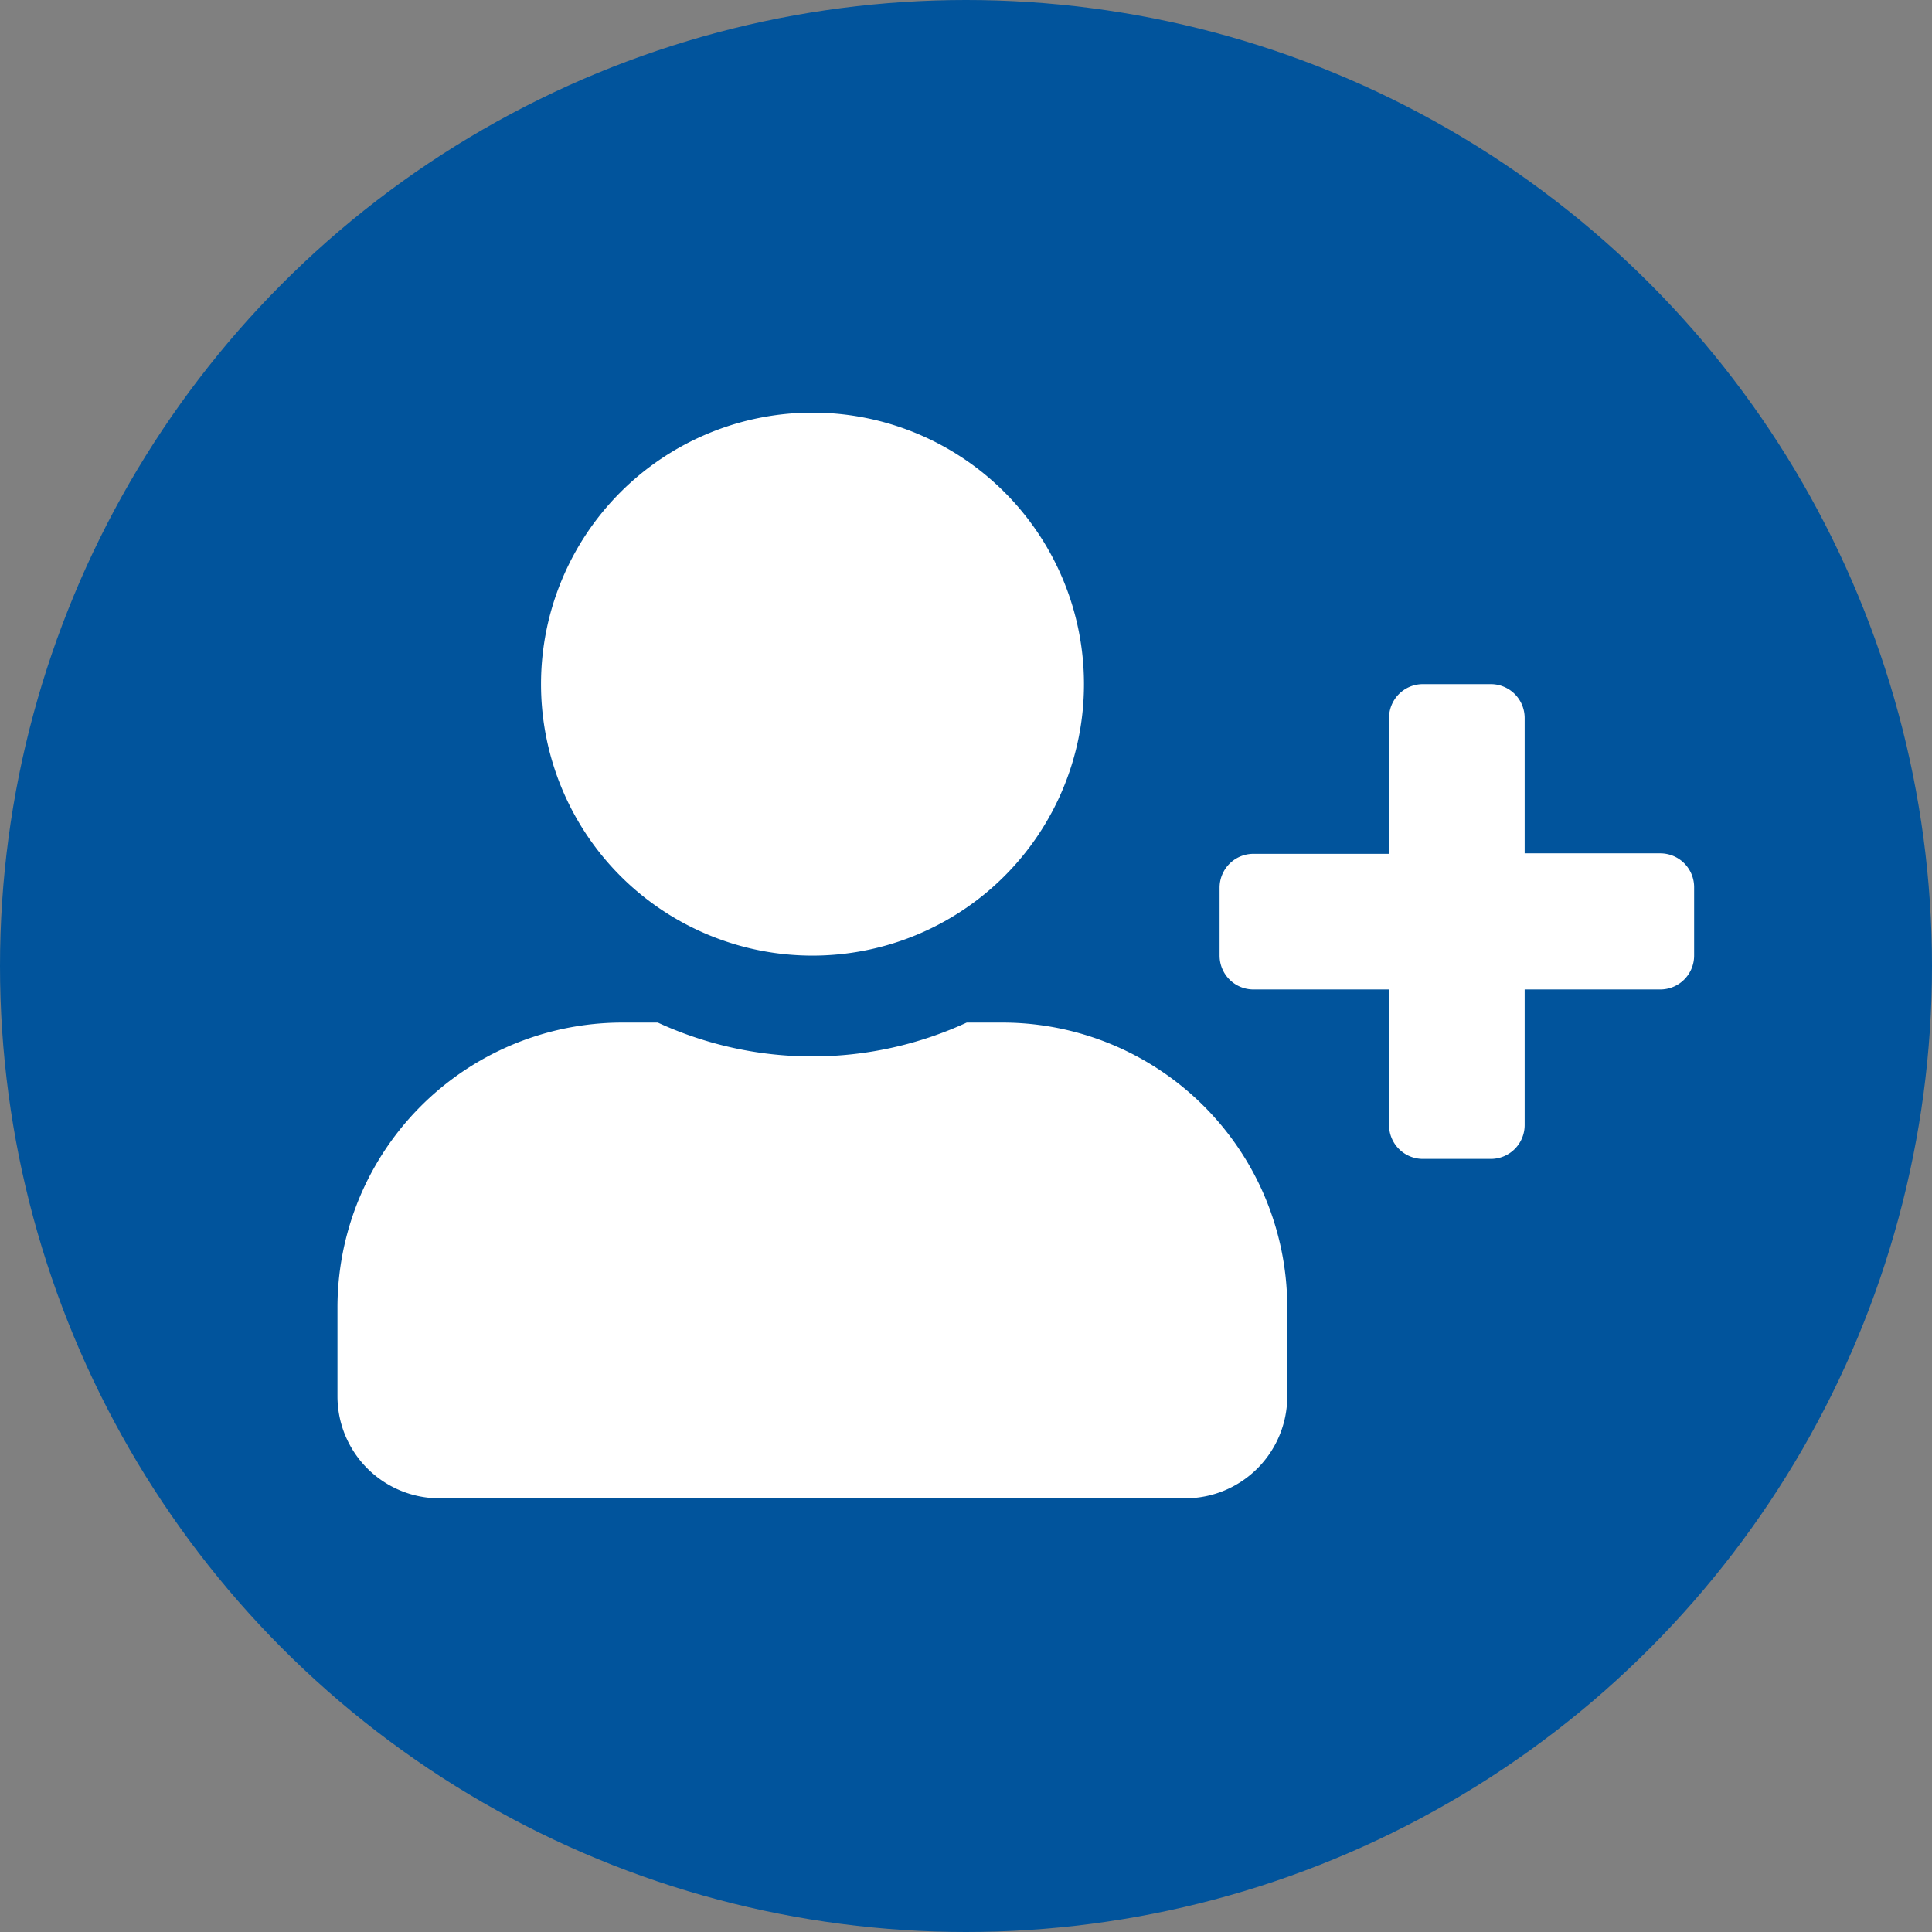
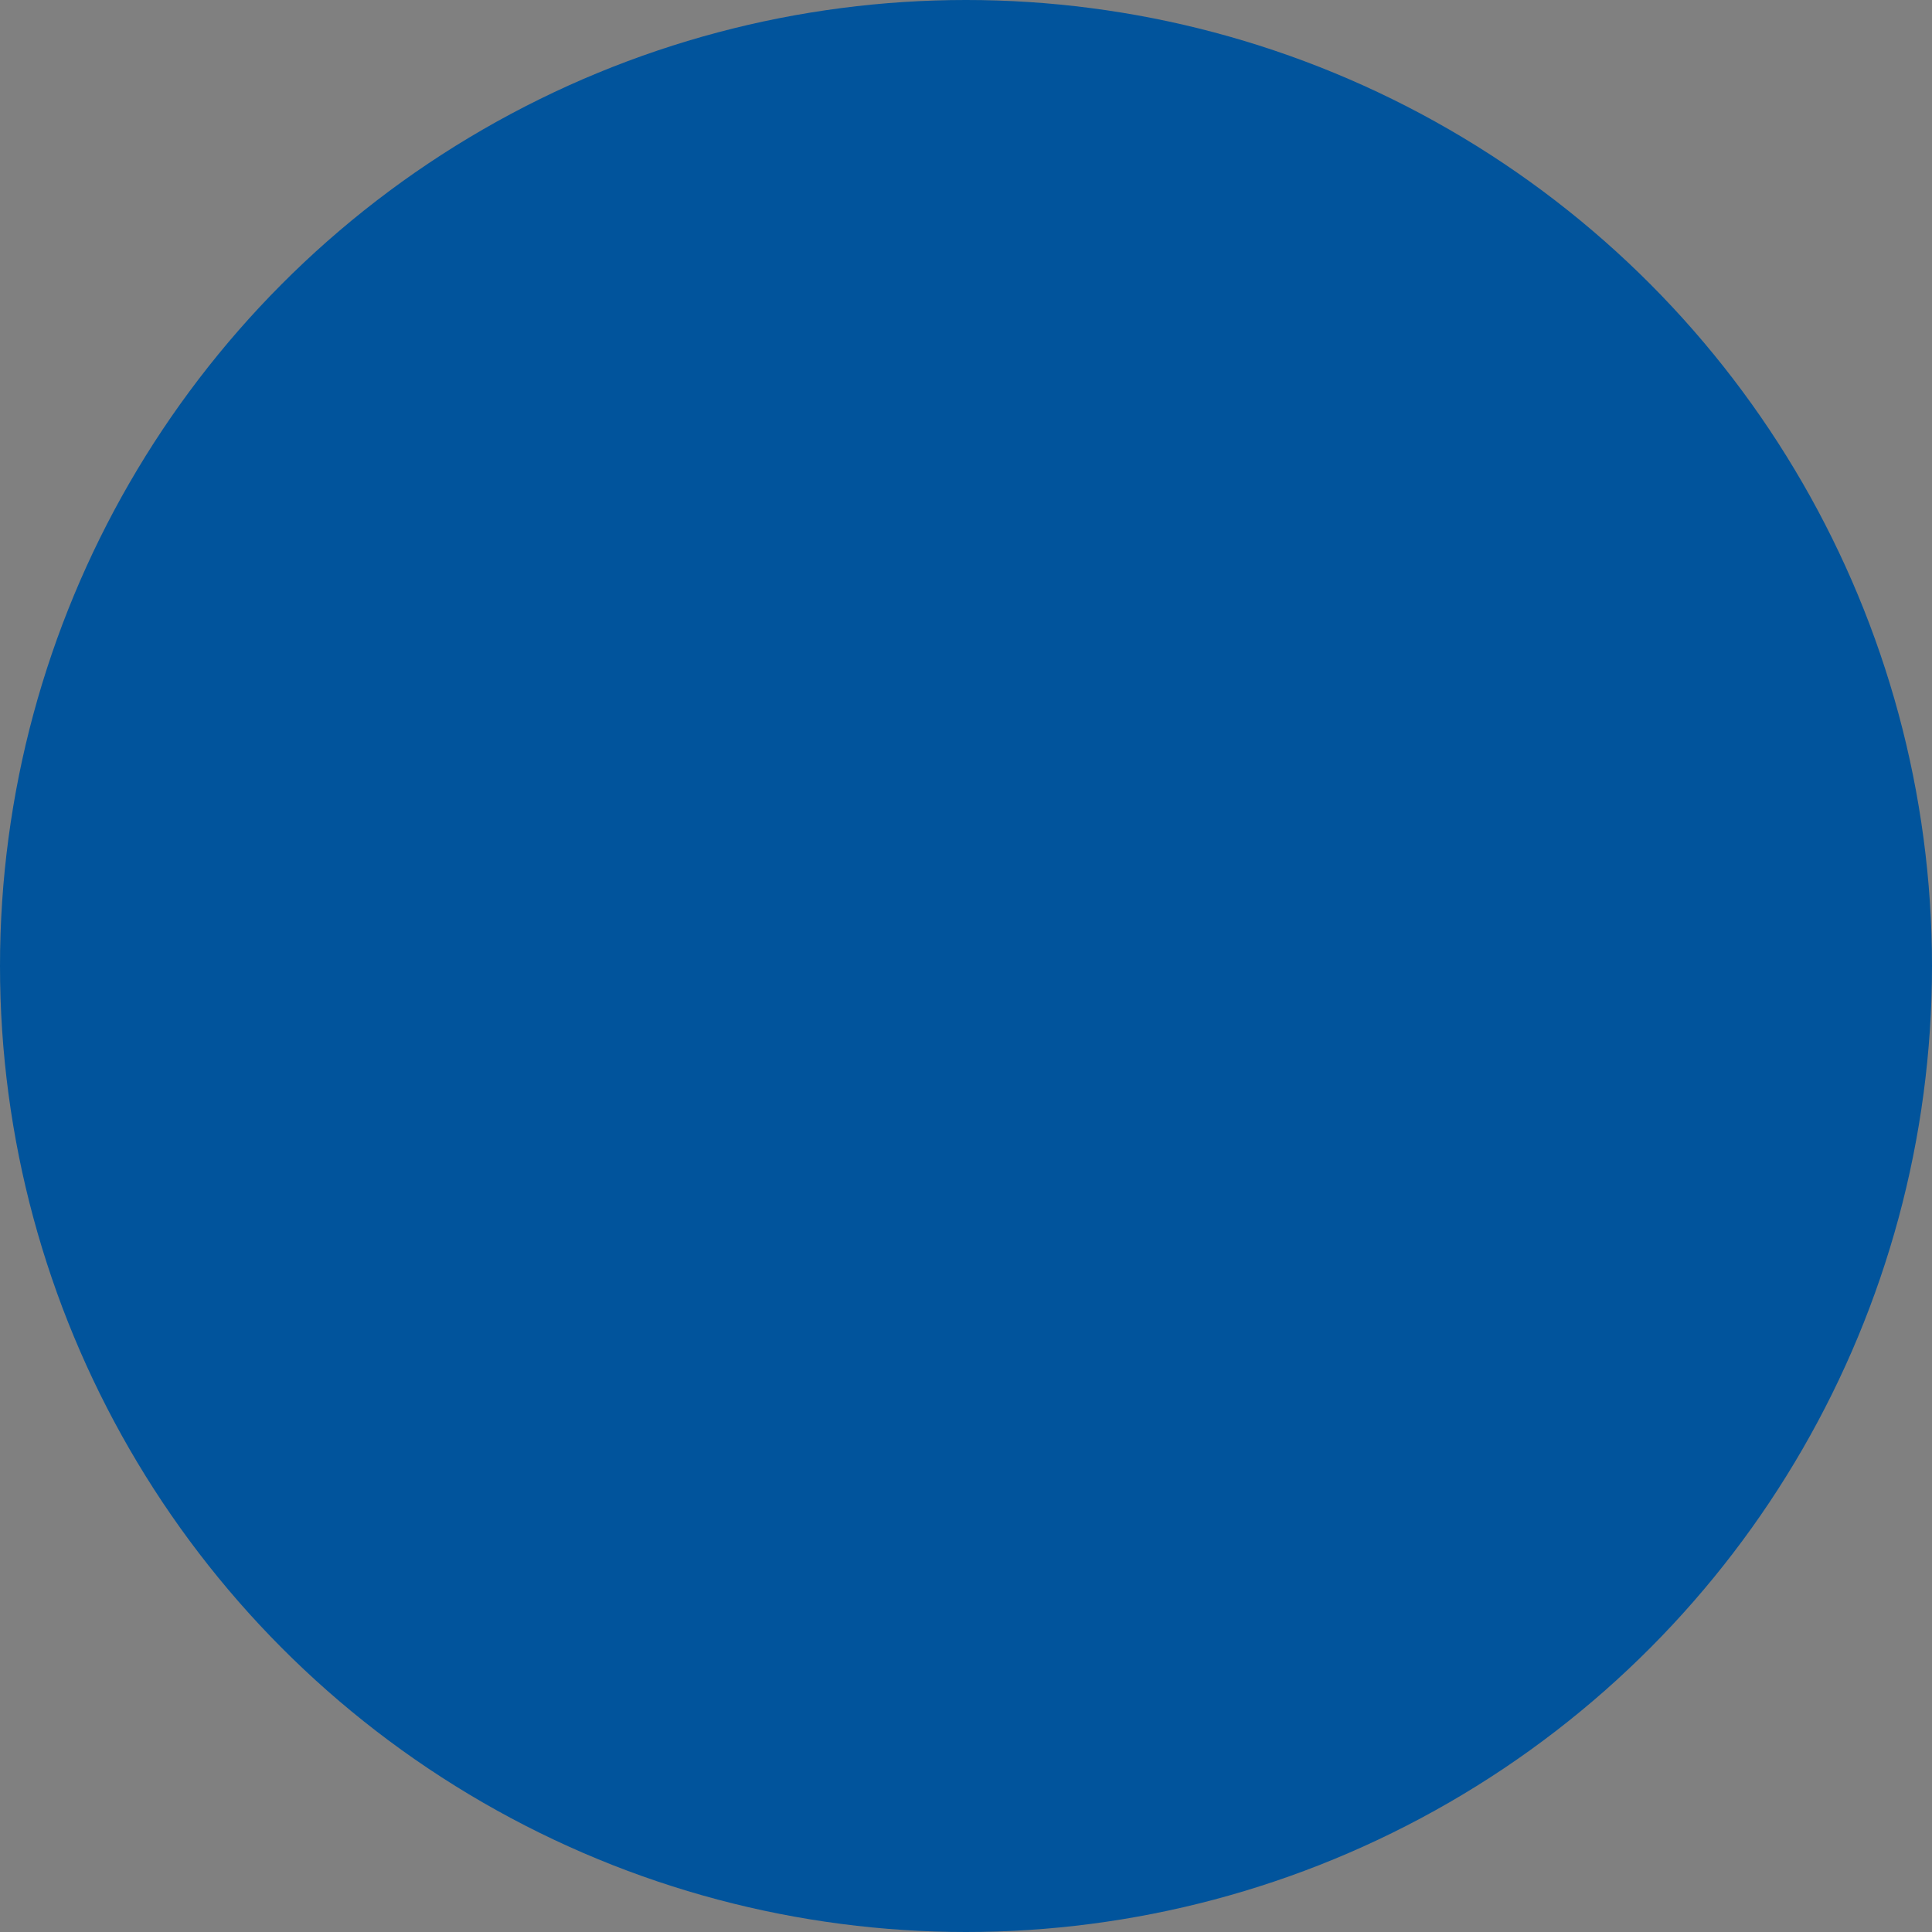
<svg xmlns="http://www.w3.org/2000/svg" id="Layer_1" data-name="Layer 1" viewBox="0 0 79.92 79.92">
  <rect x="0" y="0" width="79.92" height="79.92" fill="#808080" stroke="none" />
  <title>BecomePatient-icon</title>
  <circle cx="39.96" cy="39.96" r="39.96" fill="#01549c" />
-   <path d="M53.79,54.82v3.65a4.22,4.22,0,0,1-4.21,4.21H18.71a4.22,4.22,0,0,1-4.21-4.21V54.82A11.79,11.79,0,0,1,26.29,43h1.46a15.28,15.28,0,0,0,12.78,0H42A11.79,11.79,0,0,1,53.79,54.82ZM22.92,29A11.23,11.23,0,1,1,34.15,40.23,11.23,11.23,0,0,1,22.92,29Zm47.7,8.42v2.81a1.4,1.4,0,0,1-1.4,1.4H63.61v5.61a1.4,1.4,0,0,1-1.4,1.4H59.4a1.4,1.4,0,0,1-1.4-1.4V41.63H52.39a1.4,1.4,0,0,1-1.4-1.4V37.42a1.4,1.4,0,0,1,1.4-1.4H58V30.41A1.4,1.4,0,0,1,59.4,29h2.81a1.4,1.4,0,0,1,1.4,1.4V36h5.61A1.4,1.4,0,0,1,70.62,37.42Z" transform="translate(-0.54 -0.7)" fill="#fff" />
</svg>